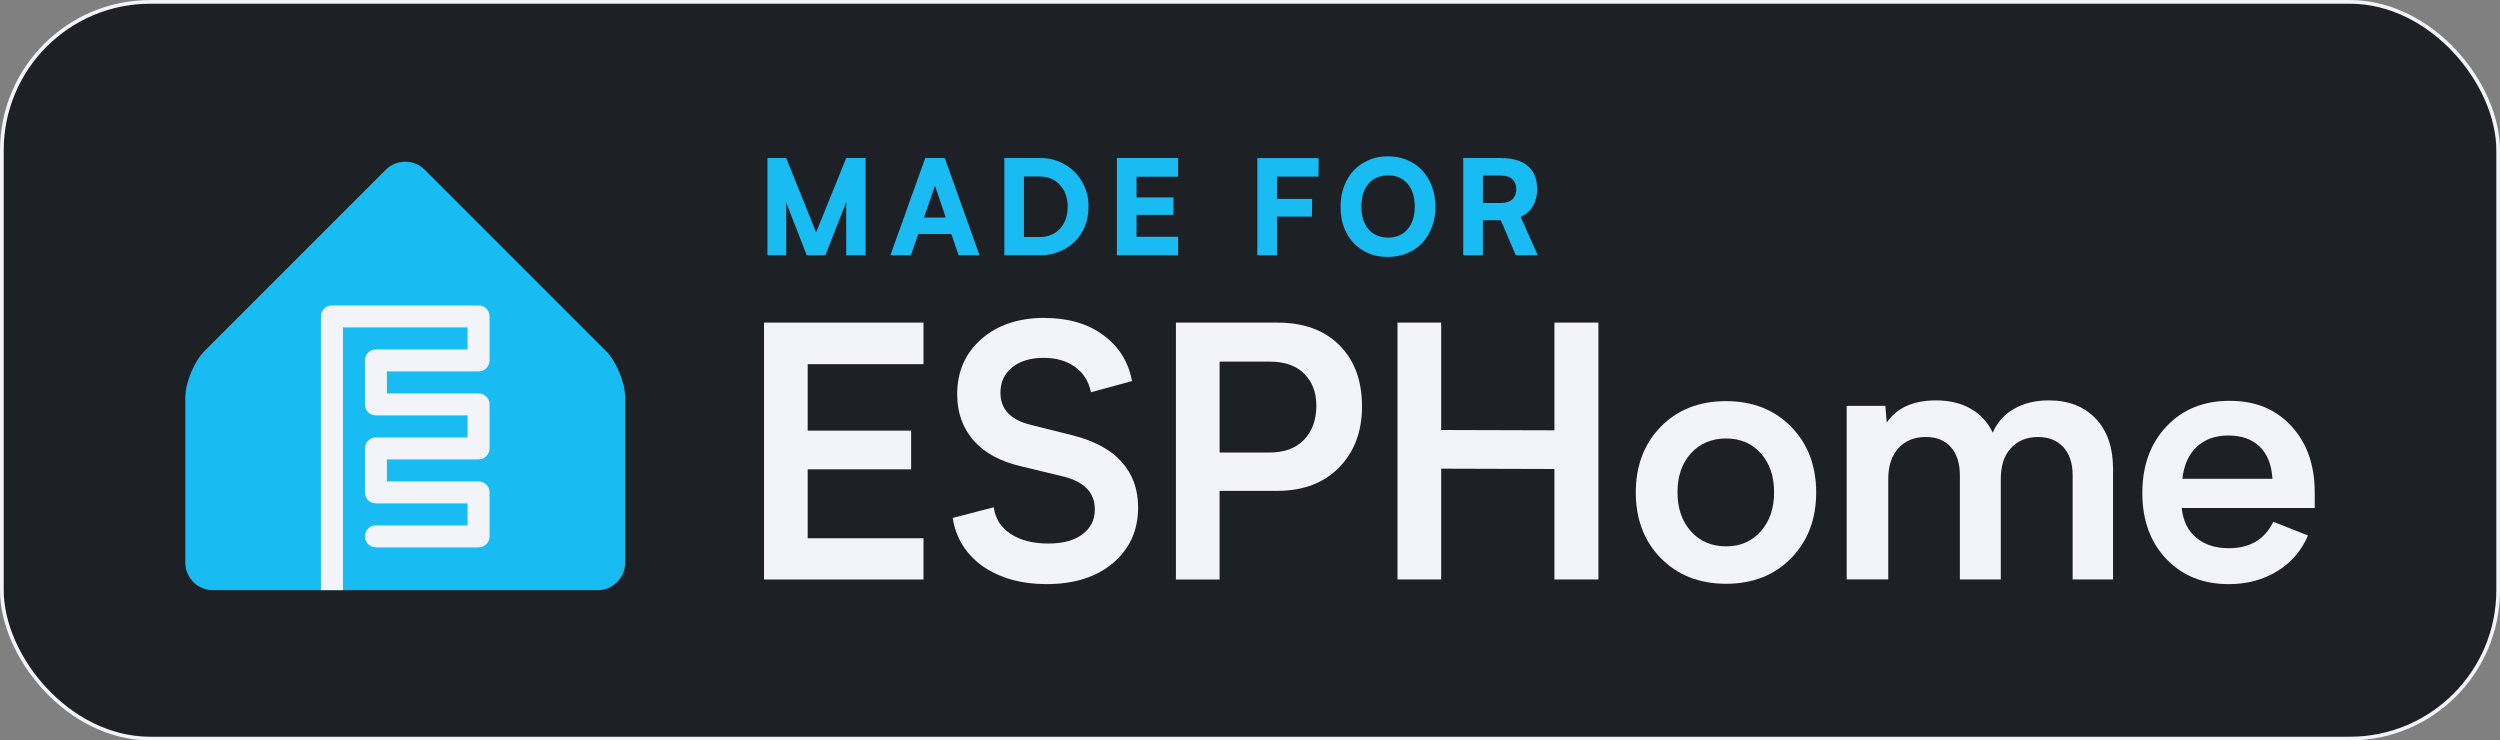
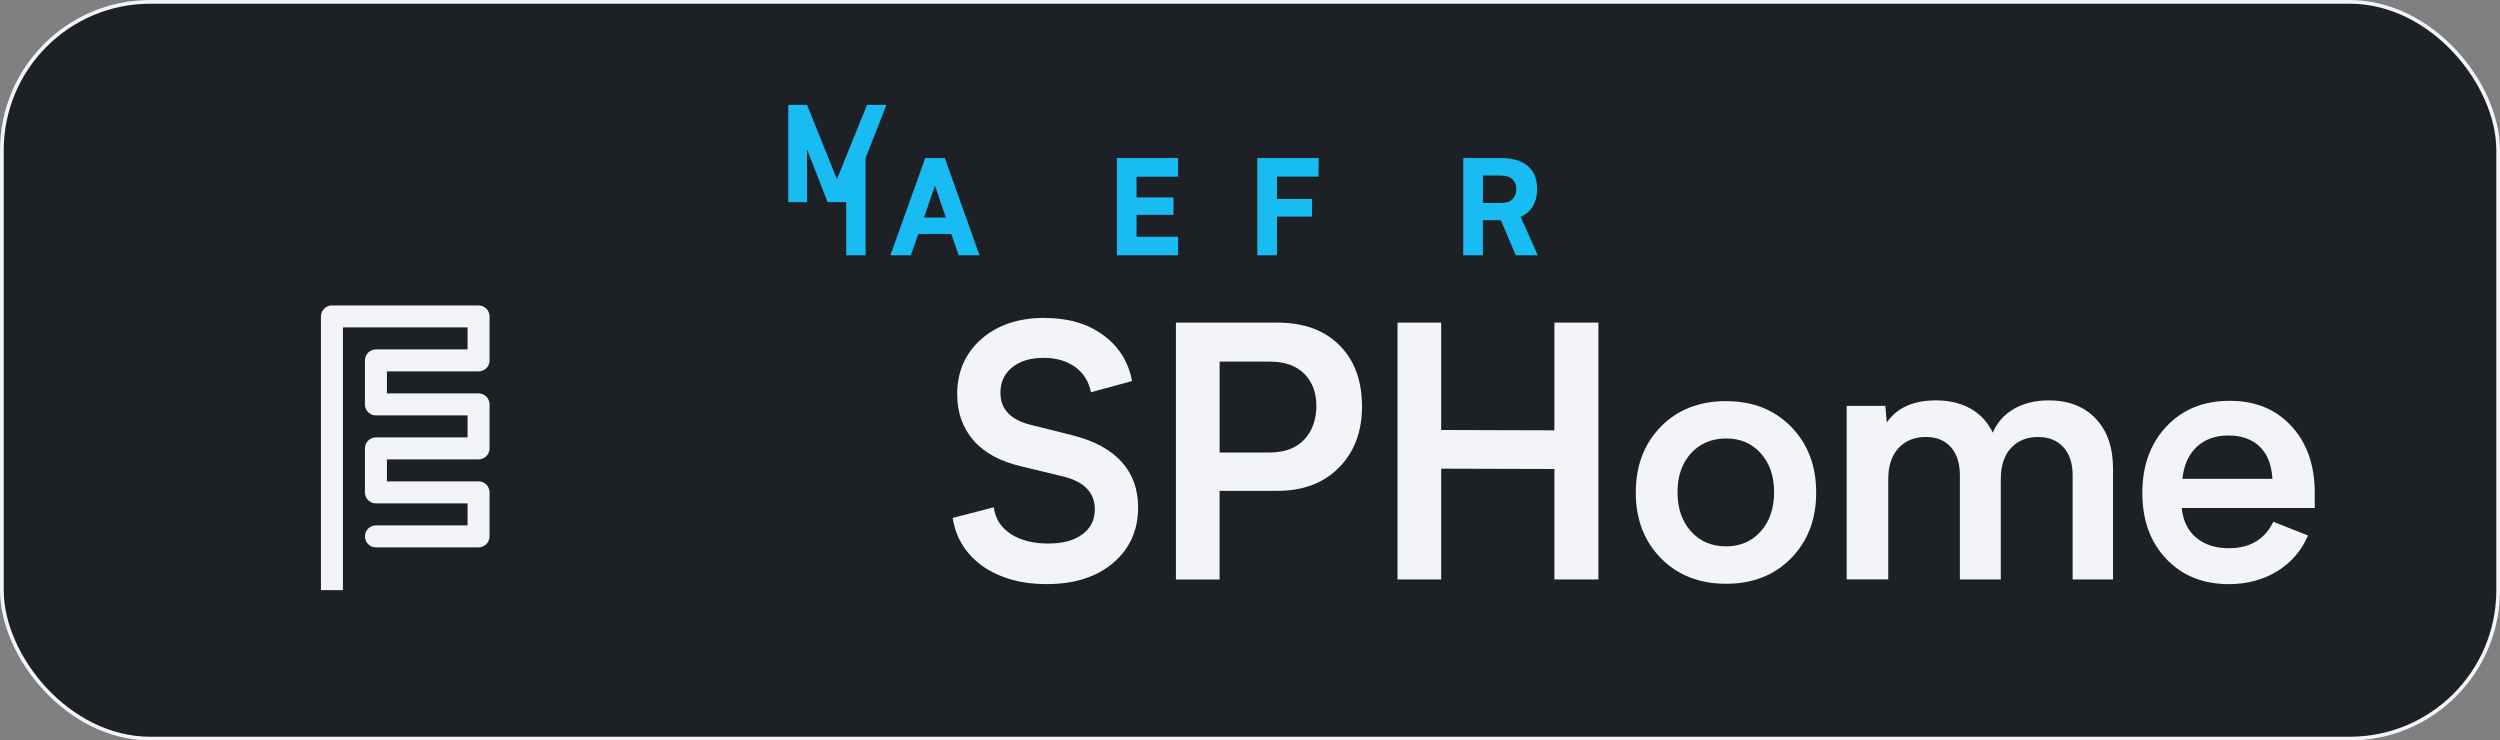
<svg xmlns="http://www.w3.org/2000/svg" id="Layer_2" data-name="Layer 2" viewBox="0 0 681.98 201.98">
  <rect x="0" y="0" width="681.98" height="201.98" fill="#808080" stroke="none" />
  <defs>
    <style>.cls-1{fill:#1d2126}.cls-1,.cls-2,.cls-3{stroke-width:0}.cls-2{fill:#f2f4f9}.cls-3{fill:#18bcf2}.cls-4{fill:none;stroke:#f2f4f9;stroke-miterlimit:10;stroke-width:1.01px}</style>
  </defs>
  <g id="Layer_1-2" data-name="Layer 1">
    <g>
      <g>
        <rect width="680.97" height="200.97" x=".51" y=".51" class="cls-1" rx="40.48" ry="40.48" />
        <rect width="680.97" height="200.97" x=".51" y=".51" class="cls-4" rx="40.48" ry="40.48" />
      </g>
      <g>
-         <path d="M236.13,43.11v26.53h-5.29v-14.5l-5.68,14.5h-5.08l-5.61-14.4v14.4h-5.12v-26.53h5.12l8.16,20.27,8.21-20.27h5.29Z" class="cls-3" />
+         <path d="M236.13,43.11v26.53h-5.29v-14.5h-5.08l-5.61-14.4v14.4h-5.12v-26.53h5.12l8.16,20.27,8.21-20.27h5.29Z" class="cls-3" />
        <path d="M259.54,63.84h-9.04l-2.02,5.8h-5.59l9.51-26.53h5.33l9.47,26.53h-5.7l-1.97-5.8ZM258,59.34l-2.95-8.7-2.99,8.7h5.94Z" class="cls-3" />
-         <path d="M296.93,56.42c.02,1.89-.3,3.66-.98,5.31s-1.61,3.06-2.8,4.22-2.61,2.07-4.26,2.73-3.4.98-5.26.96h-9.65v-26.53h9.65c2.43-.04,4.66.52,6.71,1.68s3.67,2.76,4.86,4.82,1.78,4.33,1.74,6.81ZM291.25,56.42c0-2.46-.71-4.46-2.12-5.99s-3.27-2.29-5.58-2.29h-4.22v16.52h4.22c2.34,0,4.21-.75,5.61-2.26s2.09-3.5,2.09-5.99Z" class="cls-3" />
        <path d="M321.38,64.59v5.04h-16.7v-26.53h16.7v5.1h-11.34v5.66h10.07v4.75h-10.07v5.98h11.34Z" class="cls-3" />
        <path d="M348.35,48.17v6.1h9.58l-.04,4.82h-9.54v10.55h-5.36v-26.53h16.73l-.04,5.06h-11.34Z" class="cls-3" />
-         <path d="M378.62,42.64c1.9,0,3.66.34,5.27,1.03s2.99,1.63,4.11,2.84,2,2.66,2.63,4.35.94,3.52.94,5.49c.02,1.95-.28,3.77-.91,5.48s-1.52,3.17-2.65,4.39-2.52,2.17-4.15,2.86-3.39,1.03-5.27,1c-2.5.04-4.74-.54-6.72-1.72s-3.52-2.82-4.6-4.92-1.6-4.45-1.56-7.05c-.02-1.95.28-3.77.91-5.48s1.51-3.18,2.65-4.39,2.51-2.17,4.13-2.87,3.37-1.03,5.23-1ZM378.65,64.82c2.24,0,4.01-.76,5.32-2.28s1.96-3.58,1.96-6.2-.65-4.71-1.95-6.22-3.08-2.27-5.33-2.27-4.03.76-5.33,2.27-1.95,3.59-1.95,6.22.65,4.71,1.95,6.21,3.08,2.26,5.33,2.26Z" class="cls-3" />
        <path d="M419.5,69.64h-6.01l-4.08-9.58h-4.89v9.58h-5.36v-26.53h10.21c3.28.01,5.76.74,7.44,2.19s2.51,3.55,2.51,6.3c0,1.79-.39,3.34-1.17,4.65s-1.89,2.28-3.33,2.91l4.68,10.48ZM413.63,51.6c0-1.15-.36-2.05-1.07-2.72s-1.78-.99-3.18-.99h-4.85v7.49h4.85c1.41,0,2.47-.34,3.18-1.01s1.07-1.6,1.07-2.77Z" class="cls-3" />
      </g>
      <g>
-         <path d="M251.92,146.83v11.25h-43.5v-70.08h43.5v11.34h-31.59v18.14h28.22v10.55h-28.22v18.8h31.59Z" class="cls-2" />
        <path d="M285,86.74c6.41,0,11.73,1.56,15.98,4.69,4.25,3.12,6.86,7.3,7.83,12.52l-11.2,3.05c-.62-3-2.09-5.31-4.38-6.94-2.3-1.62-5.13-2.44-8.51-2.44-3.62,0-6.5.87-8.62,2.6s-3.19,4.04-3.19,6.91c0,4.53,2.81,7.47,8.44,8.81l11.44,2.86c5.91,1.53,10.33,3.96,13.27,7.29s4.41,7.43,4.41,12.3c0,6.25-2.27,11.3-6.8,15.16-4.53,3.86-10.59,5.79-18.19,5.79-6.84,0-12.62-1.61-17.34-4.83-4.66-3.34-7.41-7.75-8.25-13.22l11.2-2.91c.41,3.09,1.95,5.52,4.62,7.27,2.67,1.75,6.07,2.62,10.2,2.62s7.09-.84,9.35-2.51c2.27-1.67,3.4-3.94,3.4-6.82,0-4.5-2.81-7.47-8.44-8.91l-11.44-2.77c-5.88-1.34-10.29-3.73-13.24-7.15s-4.43-7.6-4.43-12.54c0-6.19,2.2-11.21,6.59-15.07,4.39-3.86,10.16-5.79,17.32-5.79Z" class="cls-2" />
        <path d="M371.55,110.83c0,6.88-2.09,12.44-6.26,16.69-4.17,4.25-9.79,6.38-16.85,6.38h-15.75v24.19h-11.91v-70.08h27.75c7.12,0,12.74,2.06,16.85,6.16,4.11,4.11,6.16,9.66,6.16,16.66ZM359.08,110.55c0-3.53-1.1-6.4-3.3-8.6s-5.32-3.3-9.35-3.3h-13.73v24.8h13.55c4.12,0,7.3-1.17,9.52-3.52s3.33-5.47,3.33-9.38Z" class="cls-2" />
        <path d="M381.23,88h11.91v29.3l30.89.09v-29.39h12v70.08h-12v-30.14l-30.89-.09v30.23h-11.91v-70.08Z" class="cls-2" />
        <path d="M470.88,109.43c7.25,0,13.16,2.33,17.72,6.98,4.56,4.66,6.84,10.64,6.84,17.95s-2.28,13.25-6.84,17.91c-4.56,4.66-10.47,6.98-17.72,6.98s-13.25-2.33-17.81-6.98c-4.56-4.66-6.84-10.62-6.84-17.91s2.28-13.34,6.84-17.98,10.5-6.96,17.81-6.96ZM470.88,149.04c3.88,0,7.02-1.37,9.45-4.1,2.42-2.73,3.63-6.29,3.63-10.66s-1.21-7.91-3.63-10.62c-2.42-2.7-5.57-4.05-9.45-4.05s-7.17,1.35-9.61,4.05c-2.44,2.7-3.66,6.24-3.66,10.62s1.22,7.93,3.66,10.66c2.44,2.73,5.64,4.1,9.61,4.1Z" class="cls-2" />
        <path d="M576.42,127.94v30.14h-11.02v-28.41c0-3.28-.84-5.84-2.53-7.69-1.69-1.84-3.98-2.77-6.89-2.77-3.09,0-5.56,1.01-7.41,3.02s-2.77,4.84-2.77,8.46v27.38h-11.16v-28.41c0-3.28-.82-5.84-2.46-7.69-1.64-1.84-3.91-2.77-6.82-2.77-3.09,0-5.58,1.01-7.45,3.02s-2.81,4.84-2.81,8.46v27.38h-11.34v-47.34h10.55l.38,4.55c2.75-4.03,7.23-6.05,13.45-6.05,3.62,0,6.77.75,9.42,2.25s4.67,3.69,6.05,6.56c1.16-2.75,3.07-4.91,5.74-6.47,2.67-1.56,5.85-2.34,9.54-2.34,5.38,0,9.64,1.66,12.8,4.97,3.16,3.31,4.73,7.89,4.73,13.73Z" class="cls-2" />
        <path d="M631.43,138.58h-36.28c.38,3.56,1.72,6.28,4.03,8.16s5.25,2.81,8.81,2.81c5.78,0,9.83-2.41,12.14-7.22l9.47,3.75c-1.78,4.16-4.59,7.41-8.41,9.75s-8.23,3.52-13.2,3.52c-7,0-12.68-2.29-17.04-6.87-4.36-4.58-6.54-10.59-6.54-18.02s2.2-13.48,6.59-18.14c4.39-4.66,10.13-6.98,17.23-6.98s12.58,2.3,16.83,6.89,6.38,10.64,6.38,18.14v4.22ZM595.34,130.61h24.56c-.22-3.84-1.38-6.77-3.49-8.79s-4.95-3.02-8.51-3.02-6.41,1.02-8.62,3.07c-2.22,2.05-3.53,4.96-3.94,8.74Z" class="cls-2" />
      </g>
      <g>
-         <path d="M170.55,153.49c0,4.12-3.38,7.5-7.5,7.5H58.05c-4.12,0-7.5-3.38-7.5-7.5v-45c0-4.12,2.39-9.89,5.3-12.8l49.39-49.39c2.92-2.92,7.69-2.92,10.61,0l49.39,49.39c2.92,2.92,5.3,8.68,5.3,12.8v45Z" class="cls-3" />
        <path d="M130.55,83.32h-40c-1.66,0-3,1.34-3,3v74.67h6v-71.67h34v6h-25c-1.66,0-3,1.34-3,3v12c0,1.66,1.34,3,3,3h25v6h-25c-1.66,0-3,1.34-3,3v12c0,1.66,1.34,3,3,3h25v6h-25c-1.66,0-3,1.34-3,3s1.34,3,3,3h28c1.66,0,3-1.34,3-3v-12c0-1.66-1.34-3-3-3h-25v-6h25c1.66,0,3-1.34,3-3v-12c0-1.66-1.34-3-3-3h-25v-6h25c1.66,0,3-1.34,3-3v-12c0-1.66-1.34-3-3-3Z" class="cls-2" />
      </g>
    </g>
  </g>
</svg>